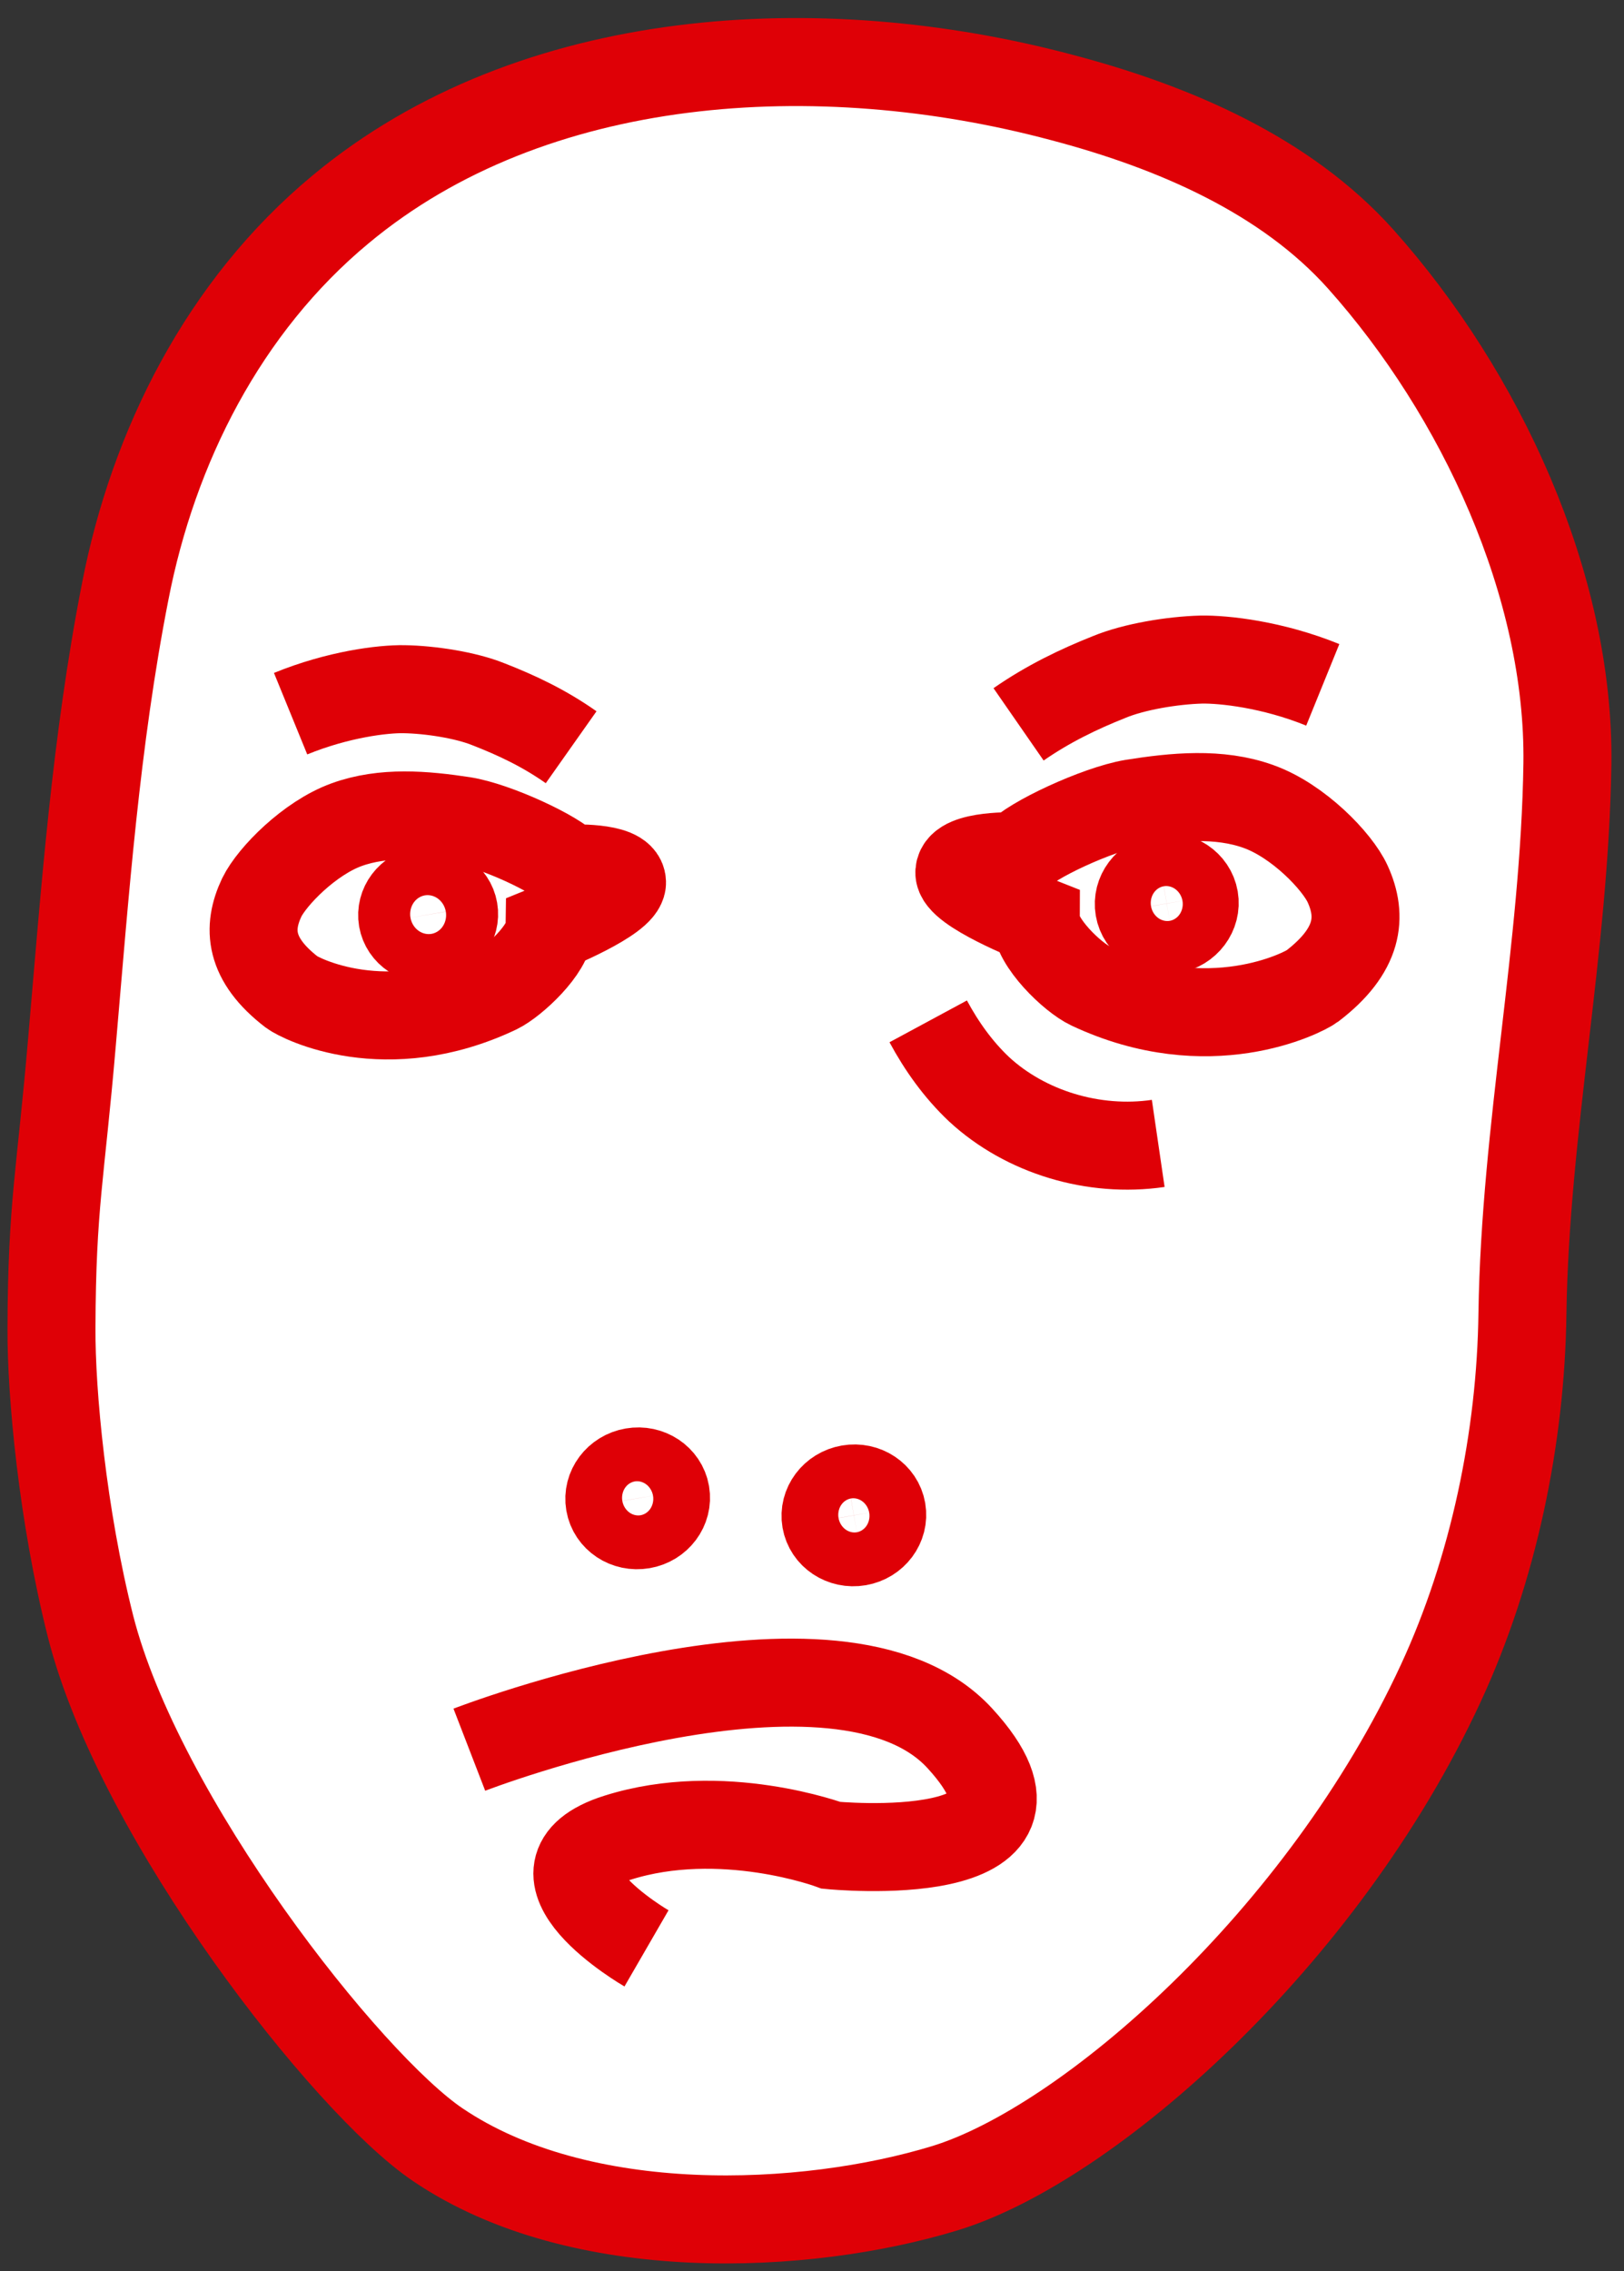
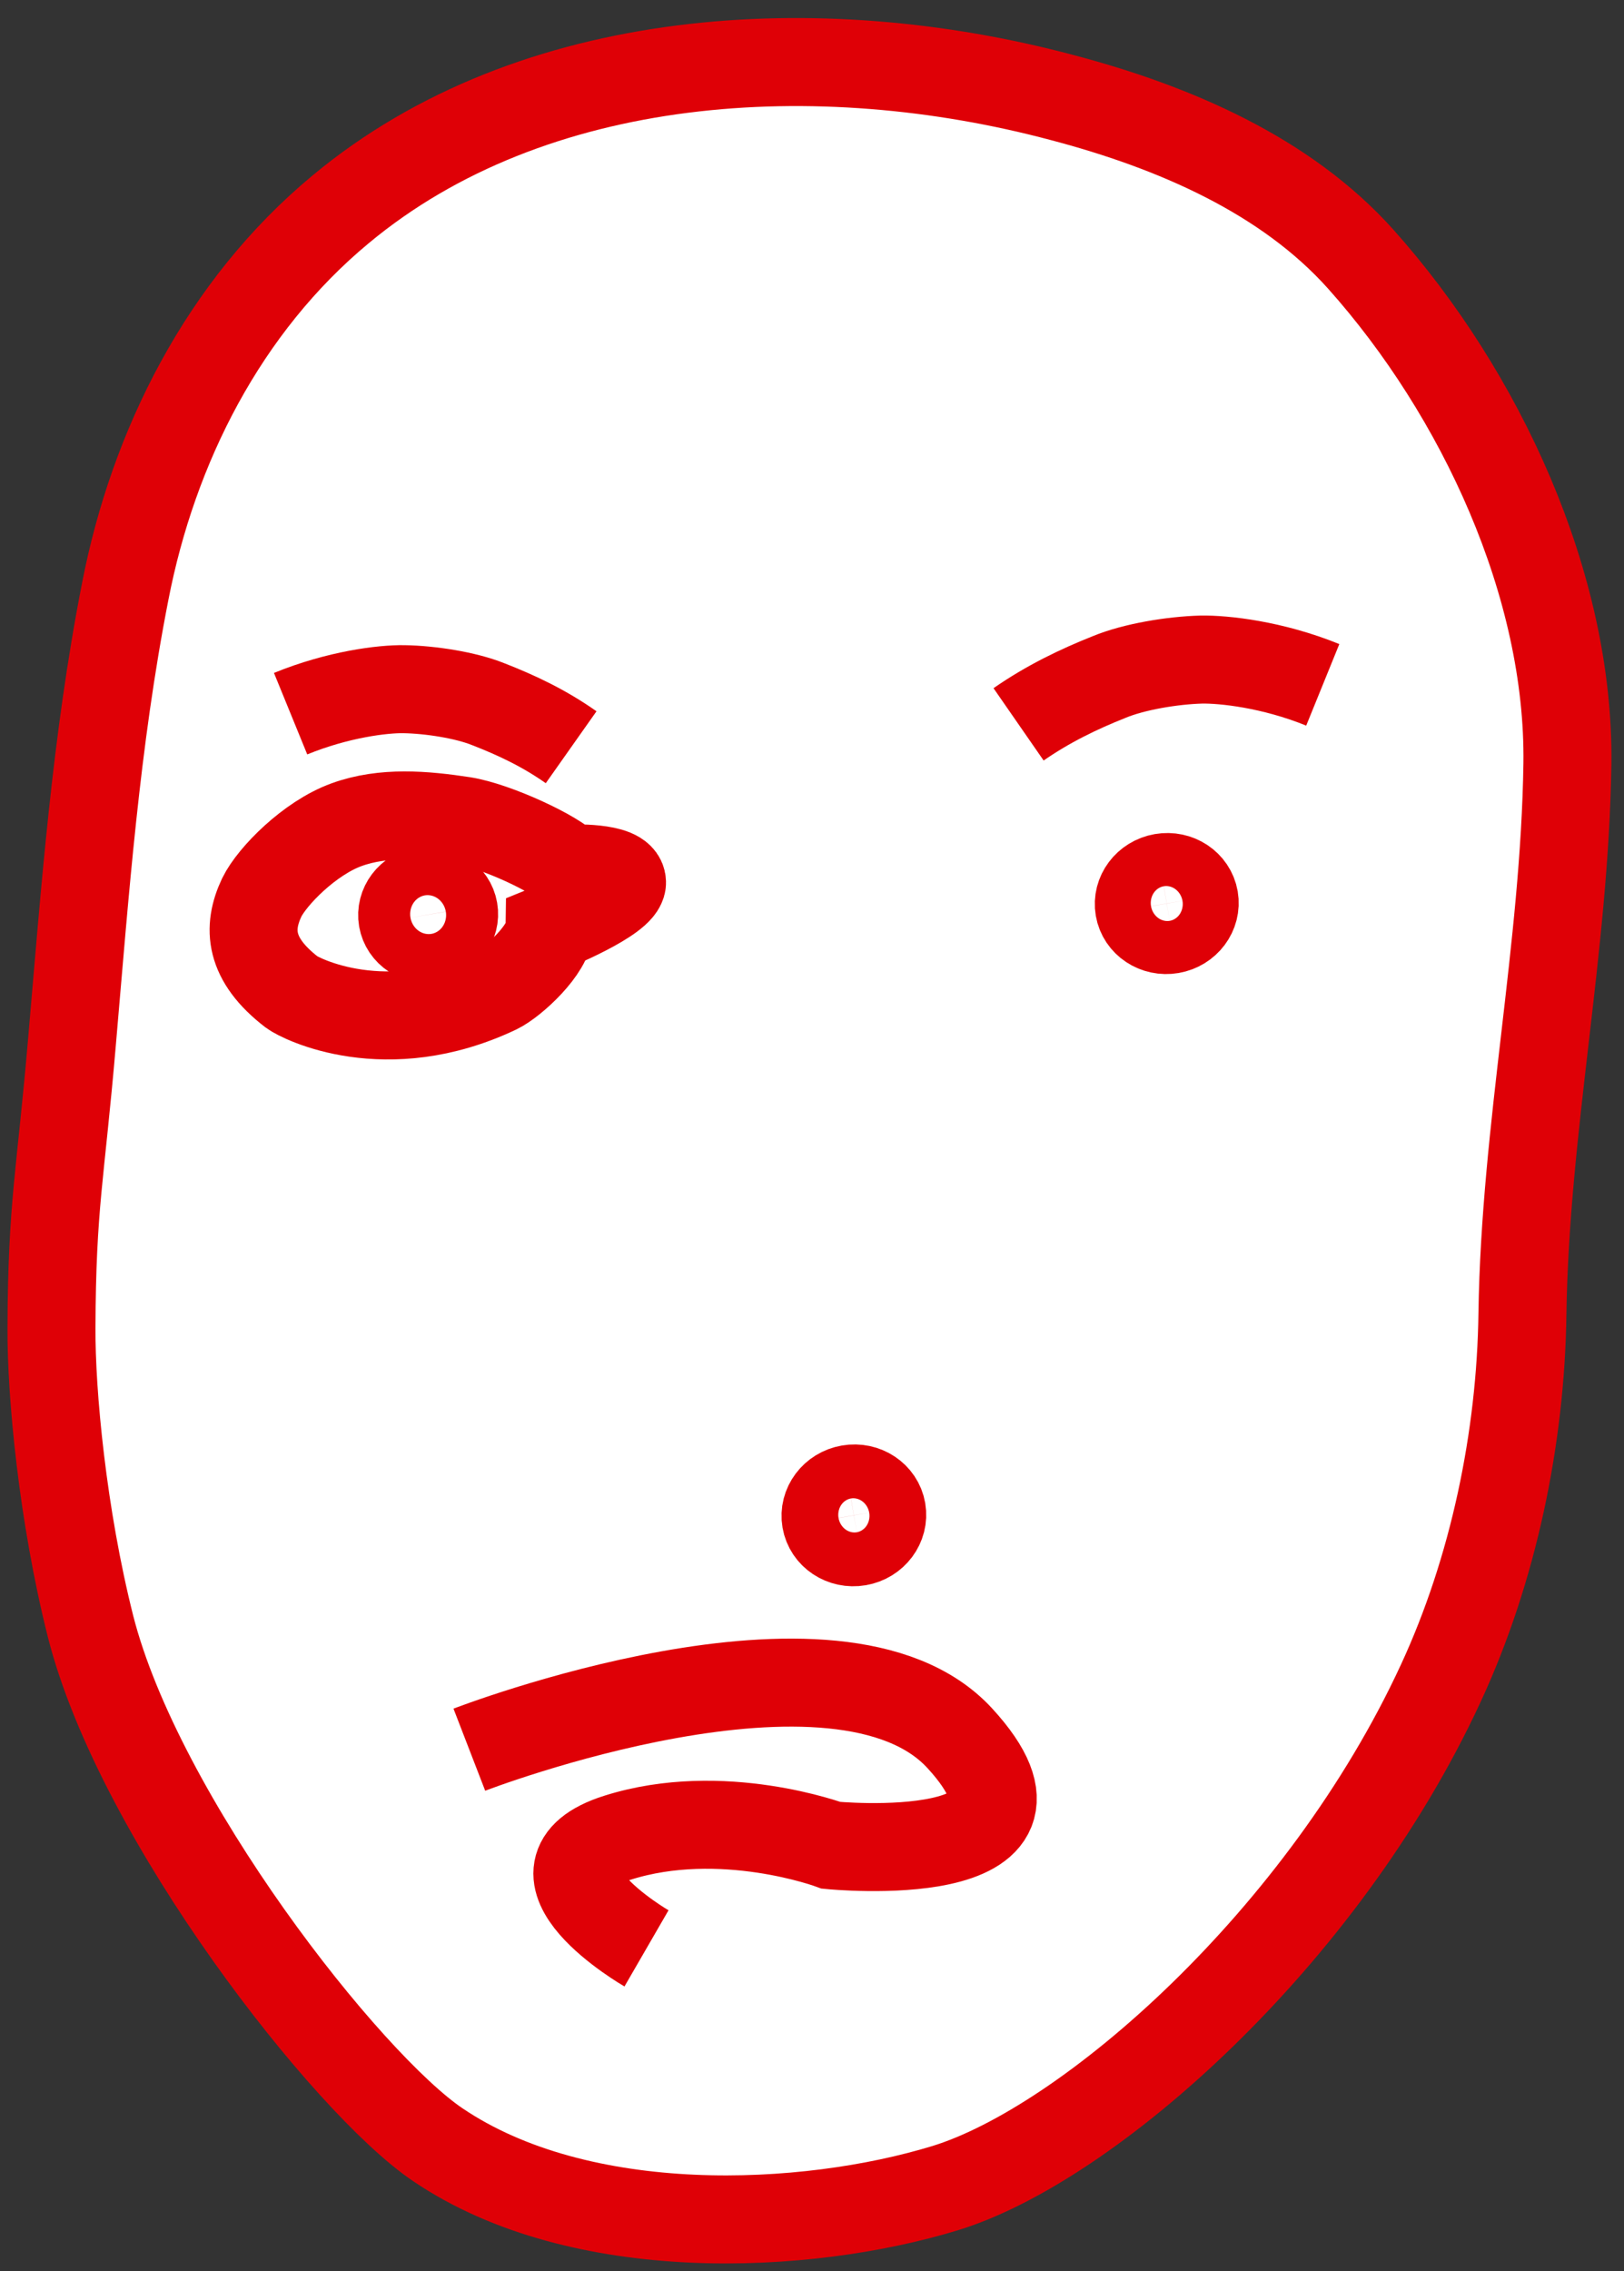
<svg xmlns="http://www.w3.org/2000/svg" width="88" height="123" viewBox="0 0 88 123" fill="none">
  <rect x="0" y="0" width="88" height="123" fill="#333333" stroke="none" />
  <path d="M2.79 71.912C2.769 75.463 3.389 82.073 4.907 88.083C7.558 98.501 18.804 112.832 23.721 116.148C31.461 121.388 43.648 120.811 51.216 118.501C58.956 116.126 71.677 104.982 78.07 91.163C80.935 84.982 82.41 77.837 82.496 71.142C82.645 61.11 84.783 51.399 84.933 41.367C85.061 31.72 80.251 21.324 73.73 14.03C69.668 9.495 63.638 6.885 57.545 5.281C44.396 1.773 28.874 2.671 18.462 11.334C12.112 16.596 8.306 24.211 6.788 32.019C5.185 40.19 4.608 48.276 3.902 56.404C3.282 63.677 2.812 65.217 2.79 71.912Z" fill="white" stroke="#DF0006" stroke-width="4.767" stroke-miterlimit="10" />
-   <path d="M56.133 49.816C56.133 51.035 58.122 52.939 59.084 53.388C65.498 56.404 70.608 53.773 71.1 53.409C73.644 51.463 73.836 49.645 73.024 47.869C72.468 46.65 70.351 44.447 68.192 43.677C66.054 42.907 63.659 43.142 61.371 43.505C59.469 43.826 55.834 45.516 55.107 46.372C55.107 46.372 52.05 46.265 51.986 47.227C51.9 48.147 56.133 49.816 56.133 49.816Z" fill="white" stroke="#DF0006" stroke-width="4.767" stroke-miterlimit="10" />
-   <path d="M50.297 55.313C51.024 56.661 51.922 57.923 53.055 58.992C55.556 61.303 59.255 62.436 62.761 61.923" fill="white" />
-   <path d="M50.297 55.313C51.024 56.661 51.922 57.923 53.055 58.992C55.556 61.303 59.255 62.436 62.761 61.923" stroke="#DF0006" stroke-width="4.767" stroke-miterlimit="10" />
  <path d="M55.193 39.228C56.797 38.116 58.443 37.324 60.111 36.661C61.458 36.105 63.531 35.763 65.092 35.72C66.311 35.699 68.941 35.977 71.677 37.089" fill="white" />
  <path d="M55.193 39.228C56.797 38.116 58.443 37.324 60.111 36.661C61.458 36.105 63.531 35.763 65.092 35.72C66.311 35.699 68.941 35.977 71.677 37.089" stroke="#DF0006" stroke-width="4.767" stroke-miterlimit="10" />
  <path d="M63.466 50.345C64.292 50.202 64.853 49.454 64.719 48.674C64.584 47.894 63.805 47.377 62.979 47.52C62.153 47.663 61.592 48.411 61.727 49.191C61.861 49.971 62.64 50.487 63.466 50.345Z" fill="white" stroke="#DF0006" stroke-width="4.767" stroke-miterlimit="10" />
  <path d="M29.772 50.265C29.751 51.399 27.826 53.174 26.95 53.602C20.921 56.468 16.26 54.073 15.811 53.73C13.502 51.955 13.395 50.265 14.186 48.597C14.742 47.463 16.773 45.388 18.783 44.661C20.792 43.934 22.994 44.126 25.111 44.447C26.864 44.725 30.178 46.265 30.841 47.035C30.841 47.035 33.685 46.907 33.706 47.784C33.727 48.661 29.772 50.265 29.772 50.265Z" fill="white" stroke="#DF0006" stroke-width="4.767" stroke-miterlimit="10" />
-   <path d="M30.948 40.468C29.494 39.442 27.997 38.736 26.458 38.137C25.239 37.645 23.315 37.345 21.883 37.324C20.75 37.303 18.312 37.602 15.747 38.65" fill="white" />
  <path d="M30.948 40.468C29.494 39.442 27.997 38.736 26.458 38.137C25.239 37.645 23.315 37.345 21.883 37.324C20.75 37.303 18.312 37.602 15.747 38.65" stroke="#DF0006" stroke-width="4.767" stroke-miterlimit="10" />
  <path d="M23.425 50.839C24.193 50.707 24.715 50.014 24.59 49.292C24.466 48.571 23.742 48.093 22.974 48.226C22.206 48.358 21.685 49.051 21.809 49.773C21.934 50.494 22.657 50.972 23.425 50.839Z" fill="white" stroke="#DF0006" stroke-width="4.767" stroke-miterlimit="10" />
  <path d="M46.516 83.5C47.354 83.355 47.922 82.596 47.786 81.804C47.649 81.013 46.859 80.488 46.022 80.633C45.184 80.778 44.615 81.537 44.752 82.328C44.889 83.12 45.678 83.644 46.516 83.5Z" fill="white" stroke="#DF0006" stroke-width="4.767" stroke-miterlimit="10" />
-   <path d="M34.801 82.577C35.639 82.433 36.207 81.674 36.071 80.882C35.934 80.09 35.144 79.566 34.306 79.711C33.469 79.855 32.9 80.614 33.037 81.406C33.173 82.198 33.963 82.722 34.801 82.577Z" fill="white" stroke="#DF0006" stroke-width="4.767" stroke-miterlimit="10" />
  <path d="M25.432 94.757C25.432 94.757 45.466 87.014 52.008 94.137C58.55 101.26 45.038 99.934 45.038 99.934C45.038 99.934 39.116 97.73 33.45 99.527C27.784 101.324 35.032 105.517 35.032 105.517" fill="white" />
  <path d="M25.432 94.757C25.432 94.757 45.466 87.014 52.008 94.137C58.55 101.26 45.038 99.934 45.038 99.934C45.038 99.934 39.116 97.73 33.45 99.527C27.784 101.324 35.032 105.517 35.032 105.517" stroke="#DF0006" stroke-width="4.767" stroke-miterlimit="10" />
</svg>